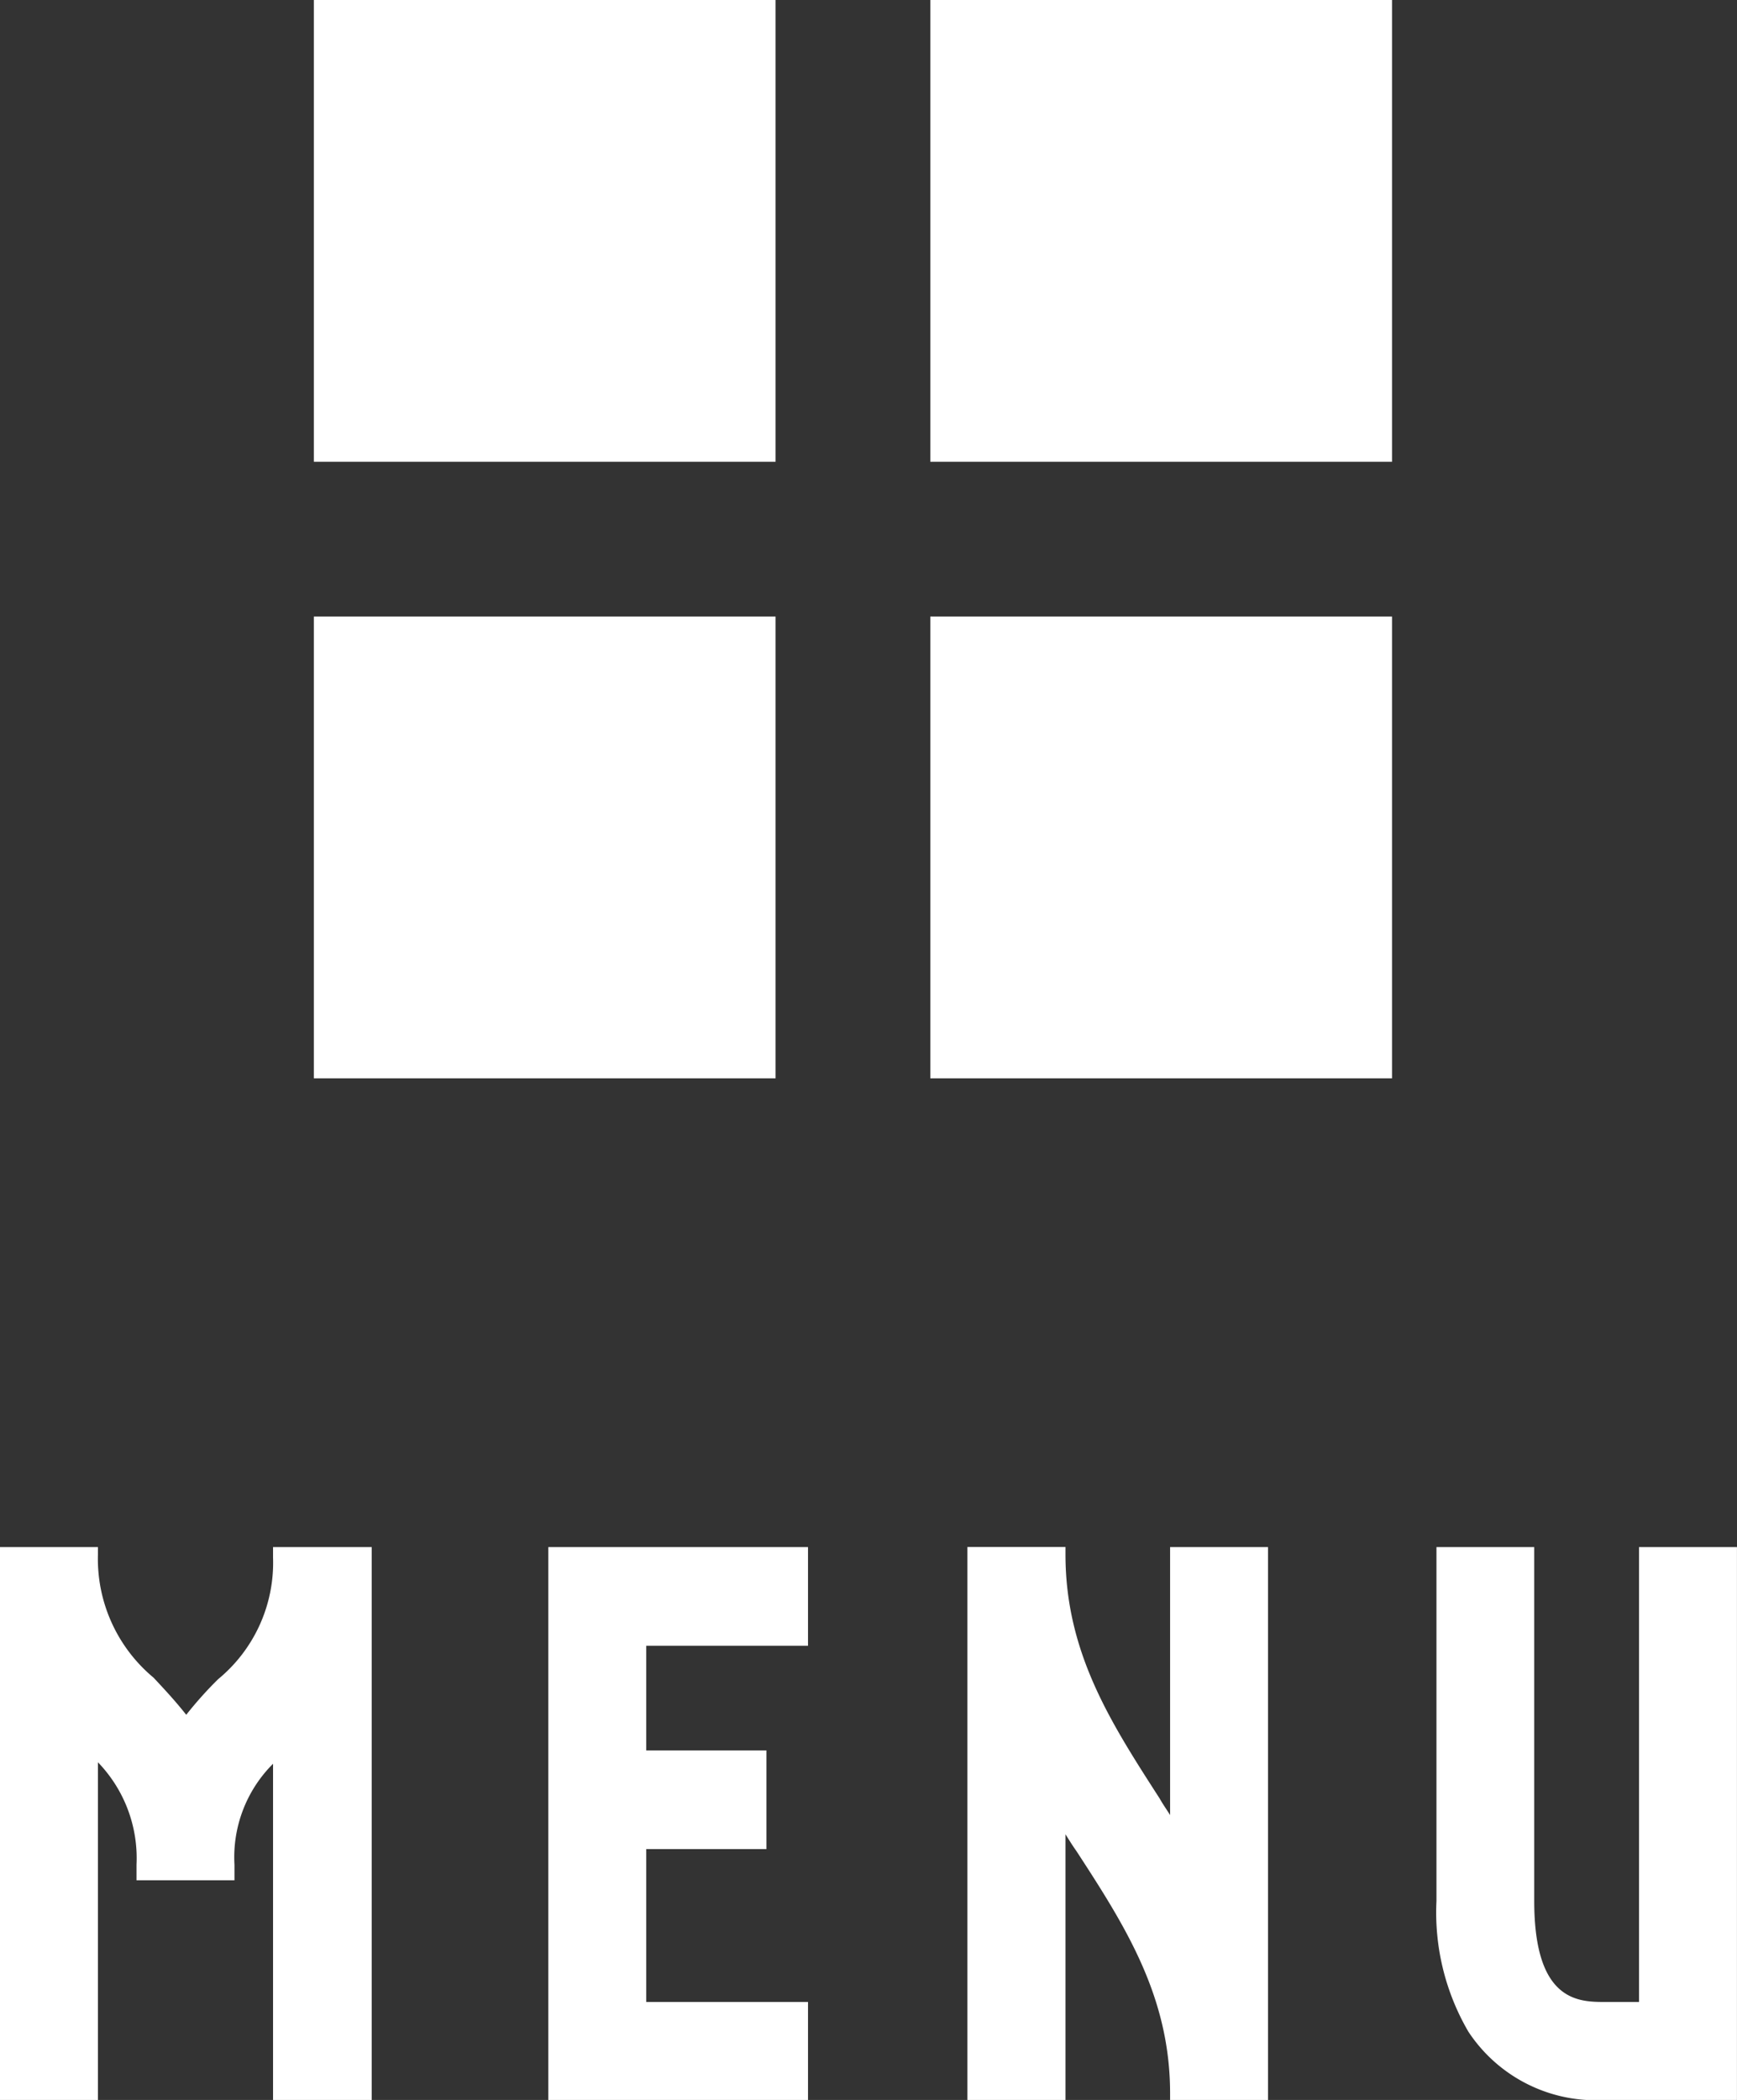
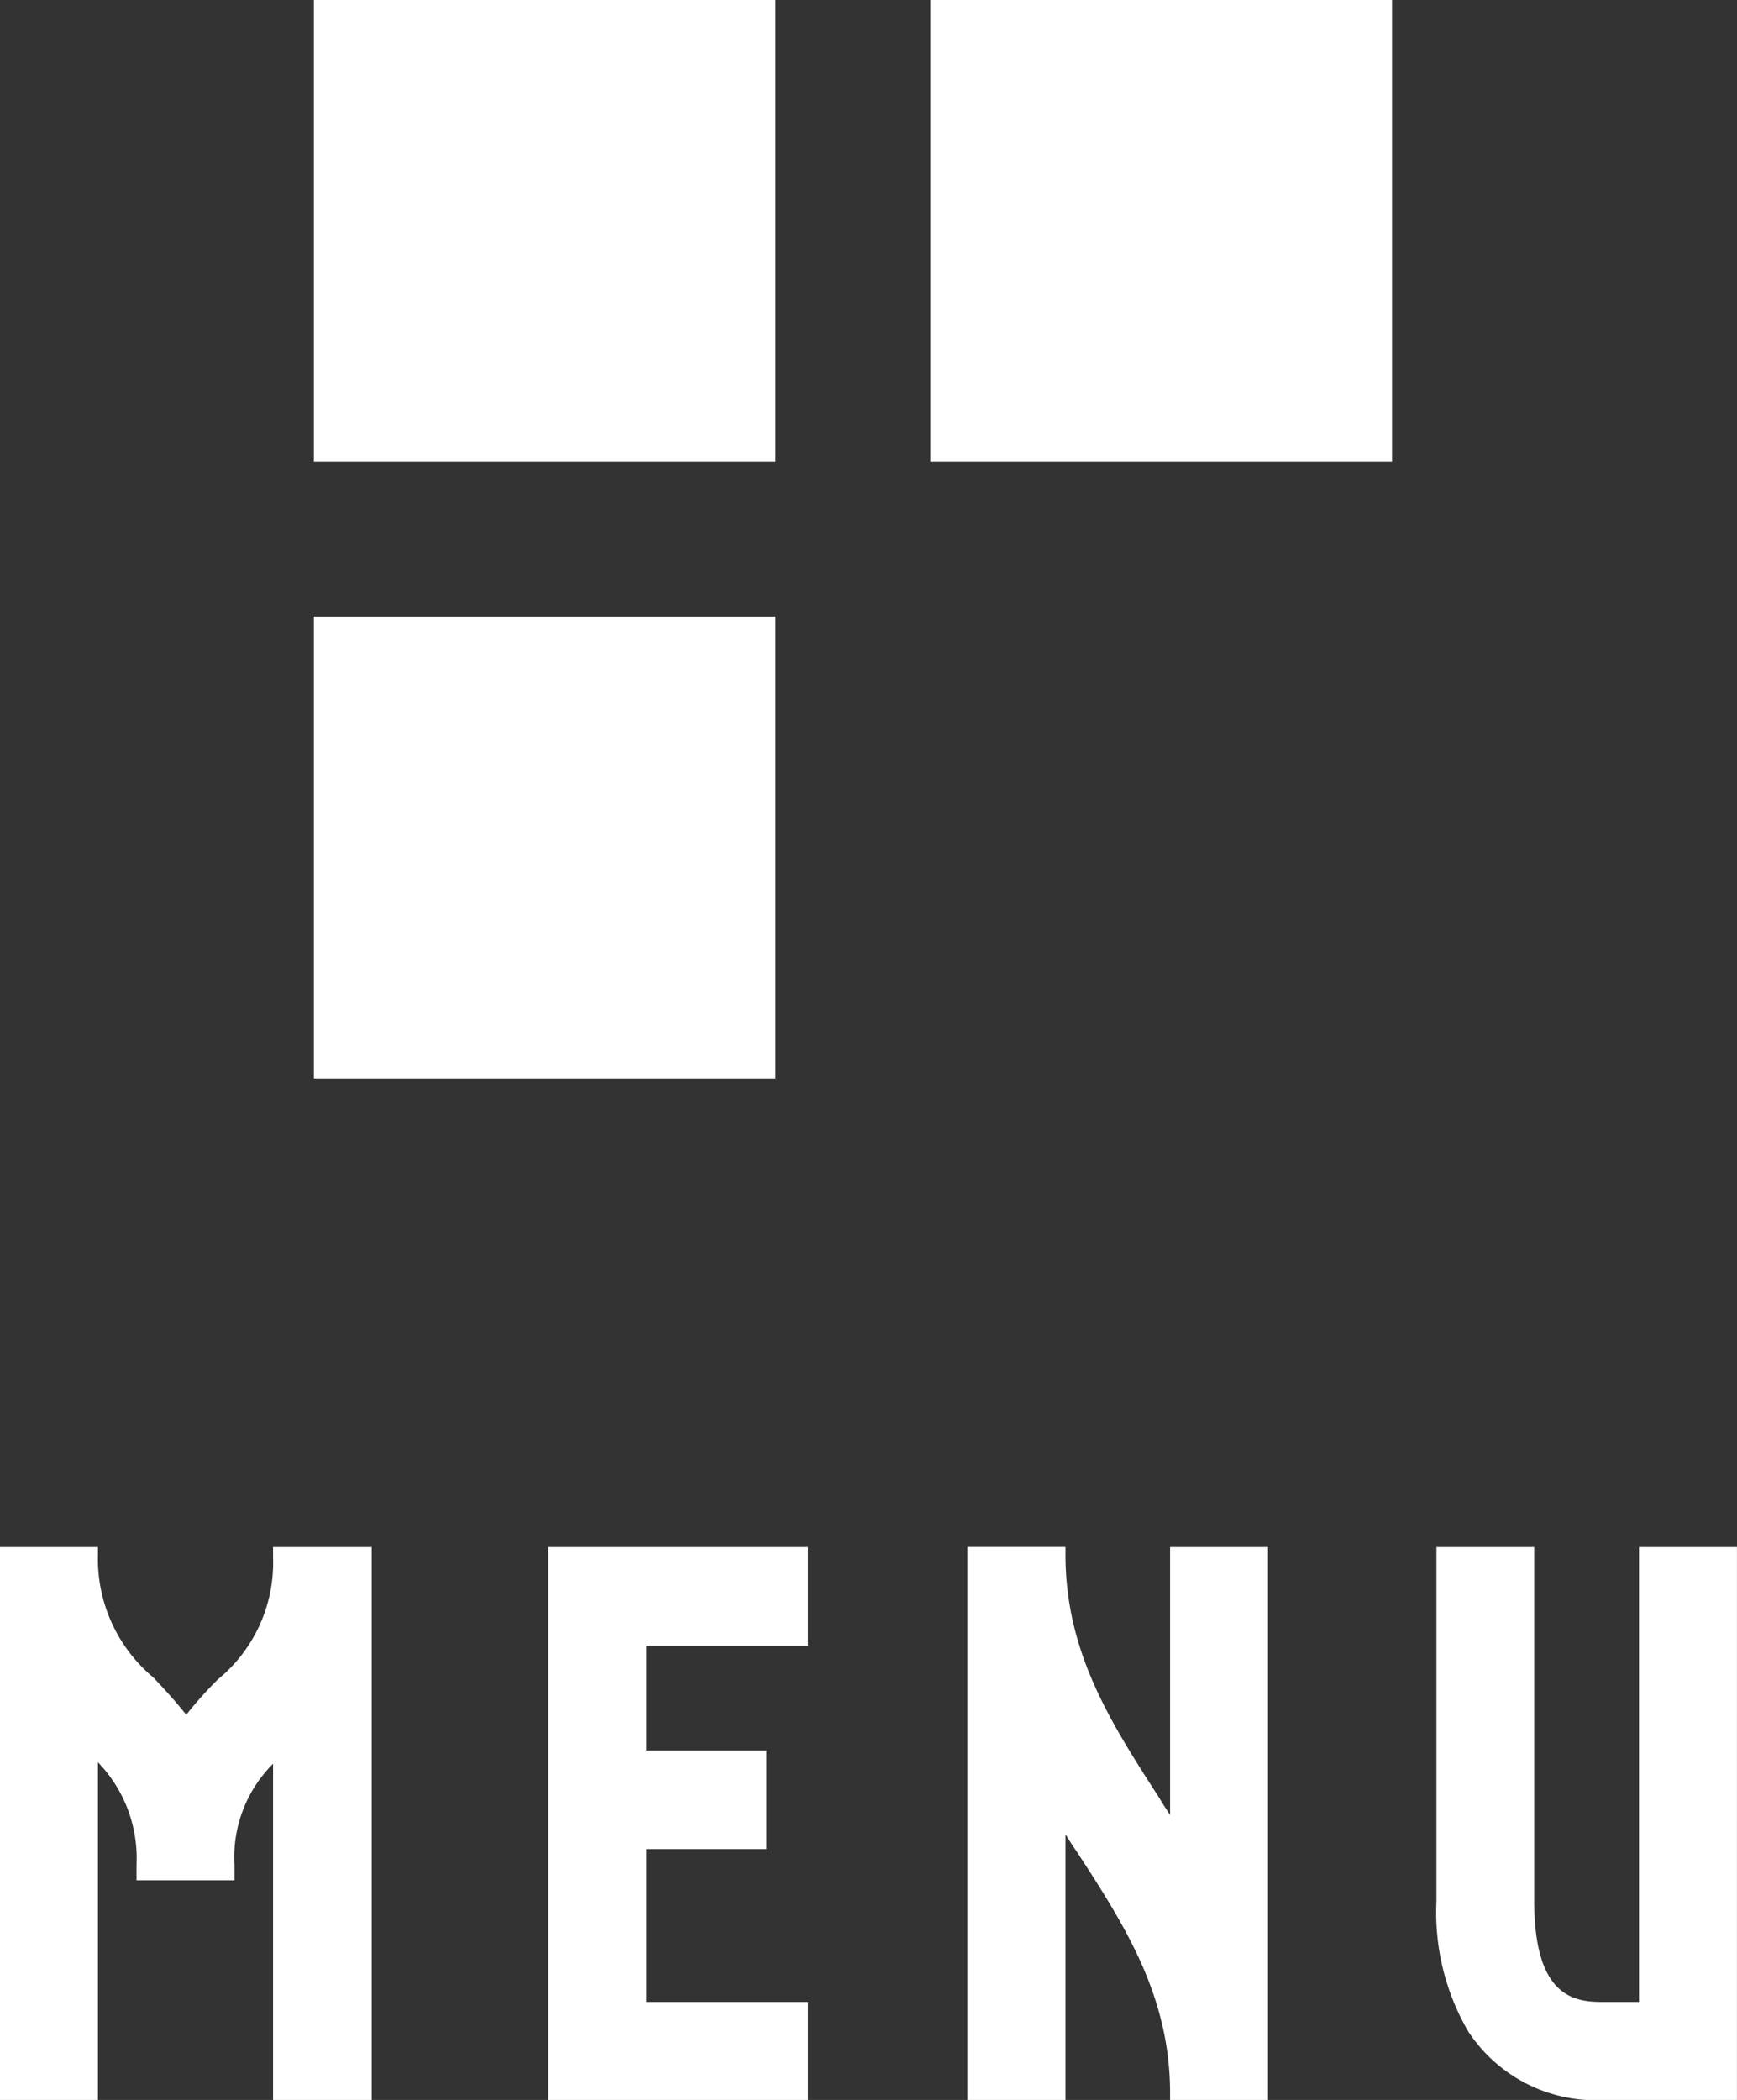
<svg xmlns="http://www.w3.org/2000/svg" width="42.139" height="50.936" viewBox="0 0 42.139 50.936">
  <rect x="0" y="0" width="42.139" height="50.936" fill="#333333" stroke="none" />
  <g id="グループ_11140" data-name="グループ 11140" transform="translate(-1848.931 -1002.064)">
    <path id="パス_38570" data-name="パス 38570" d="M-14.445-13.158a3.659,3.659,0,0,1-1.332,2.952,9.334,9.334,0,0,0-.774.864c-.27-.342-.54-.63-.792-.9a3.746,3.746,0,0,1-1.35-2.988v-.18h-2.376V0h2.376V-8.19a3.347,3.347,0,0,1,.936,2.484v.378h2.376v-.378a3.2,3.2,0,0,1,.936-2.448V0h2.394V-13.41h-2.394ZM-1.467,0V-2.376H-5.391V-6.084h2.916V-8.478H-5.391v-2.538h3.924V-13.41h-6.3V0ZM4.779-6.444c.09.144.18.288.27.414,1.17,1.8,2.268,3.51,2.268,5.868V0H9.693V-13.41H7.317v6.5c-.09-.144-.18-.27-.252-.4-1.17-1.818-2.286-3.528-2.286-5.922v-.18H2.4V0H4.779Zm13.1,4.068c-.648,0-1.728,0-1.728-2.448V-13.41H13.779v8.586a5.736,5.736,0,0,0,.774,3.168A3.7,3.7,0,0,0,17.883,0h3.186V-13.41H18.693V-2.376Z" transform="translate(1870 1053)" fill="#fff" />
    <g id="グループ_11139" data-name="グループ 11139" transform="translate(1856.545 1002.064)">
      <rect id="長方形_917" data-name="長方形 917" width="11.201" height="11.201" transform="translate(0 0)" fill="#fff" />
      <rect id="長方形_918" data-name="長方形 918" width="11.201" height="11.201" transform="translate(14.955 0)" fill="#fff" />
-       <rect id="長方形_919" data-name="長方形 919" width="11.201" height="11.201" transform="translate(14.955 14.955)" fill="#fff" />
      <rect id="長方形_920" data-name="長方形 920" width="11.201" height="11.201" transform="translate(0 14.955)" fill="#fff" />
    </g>
  </g>
</svg>